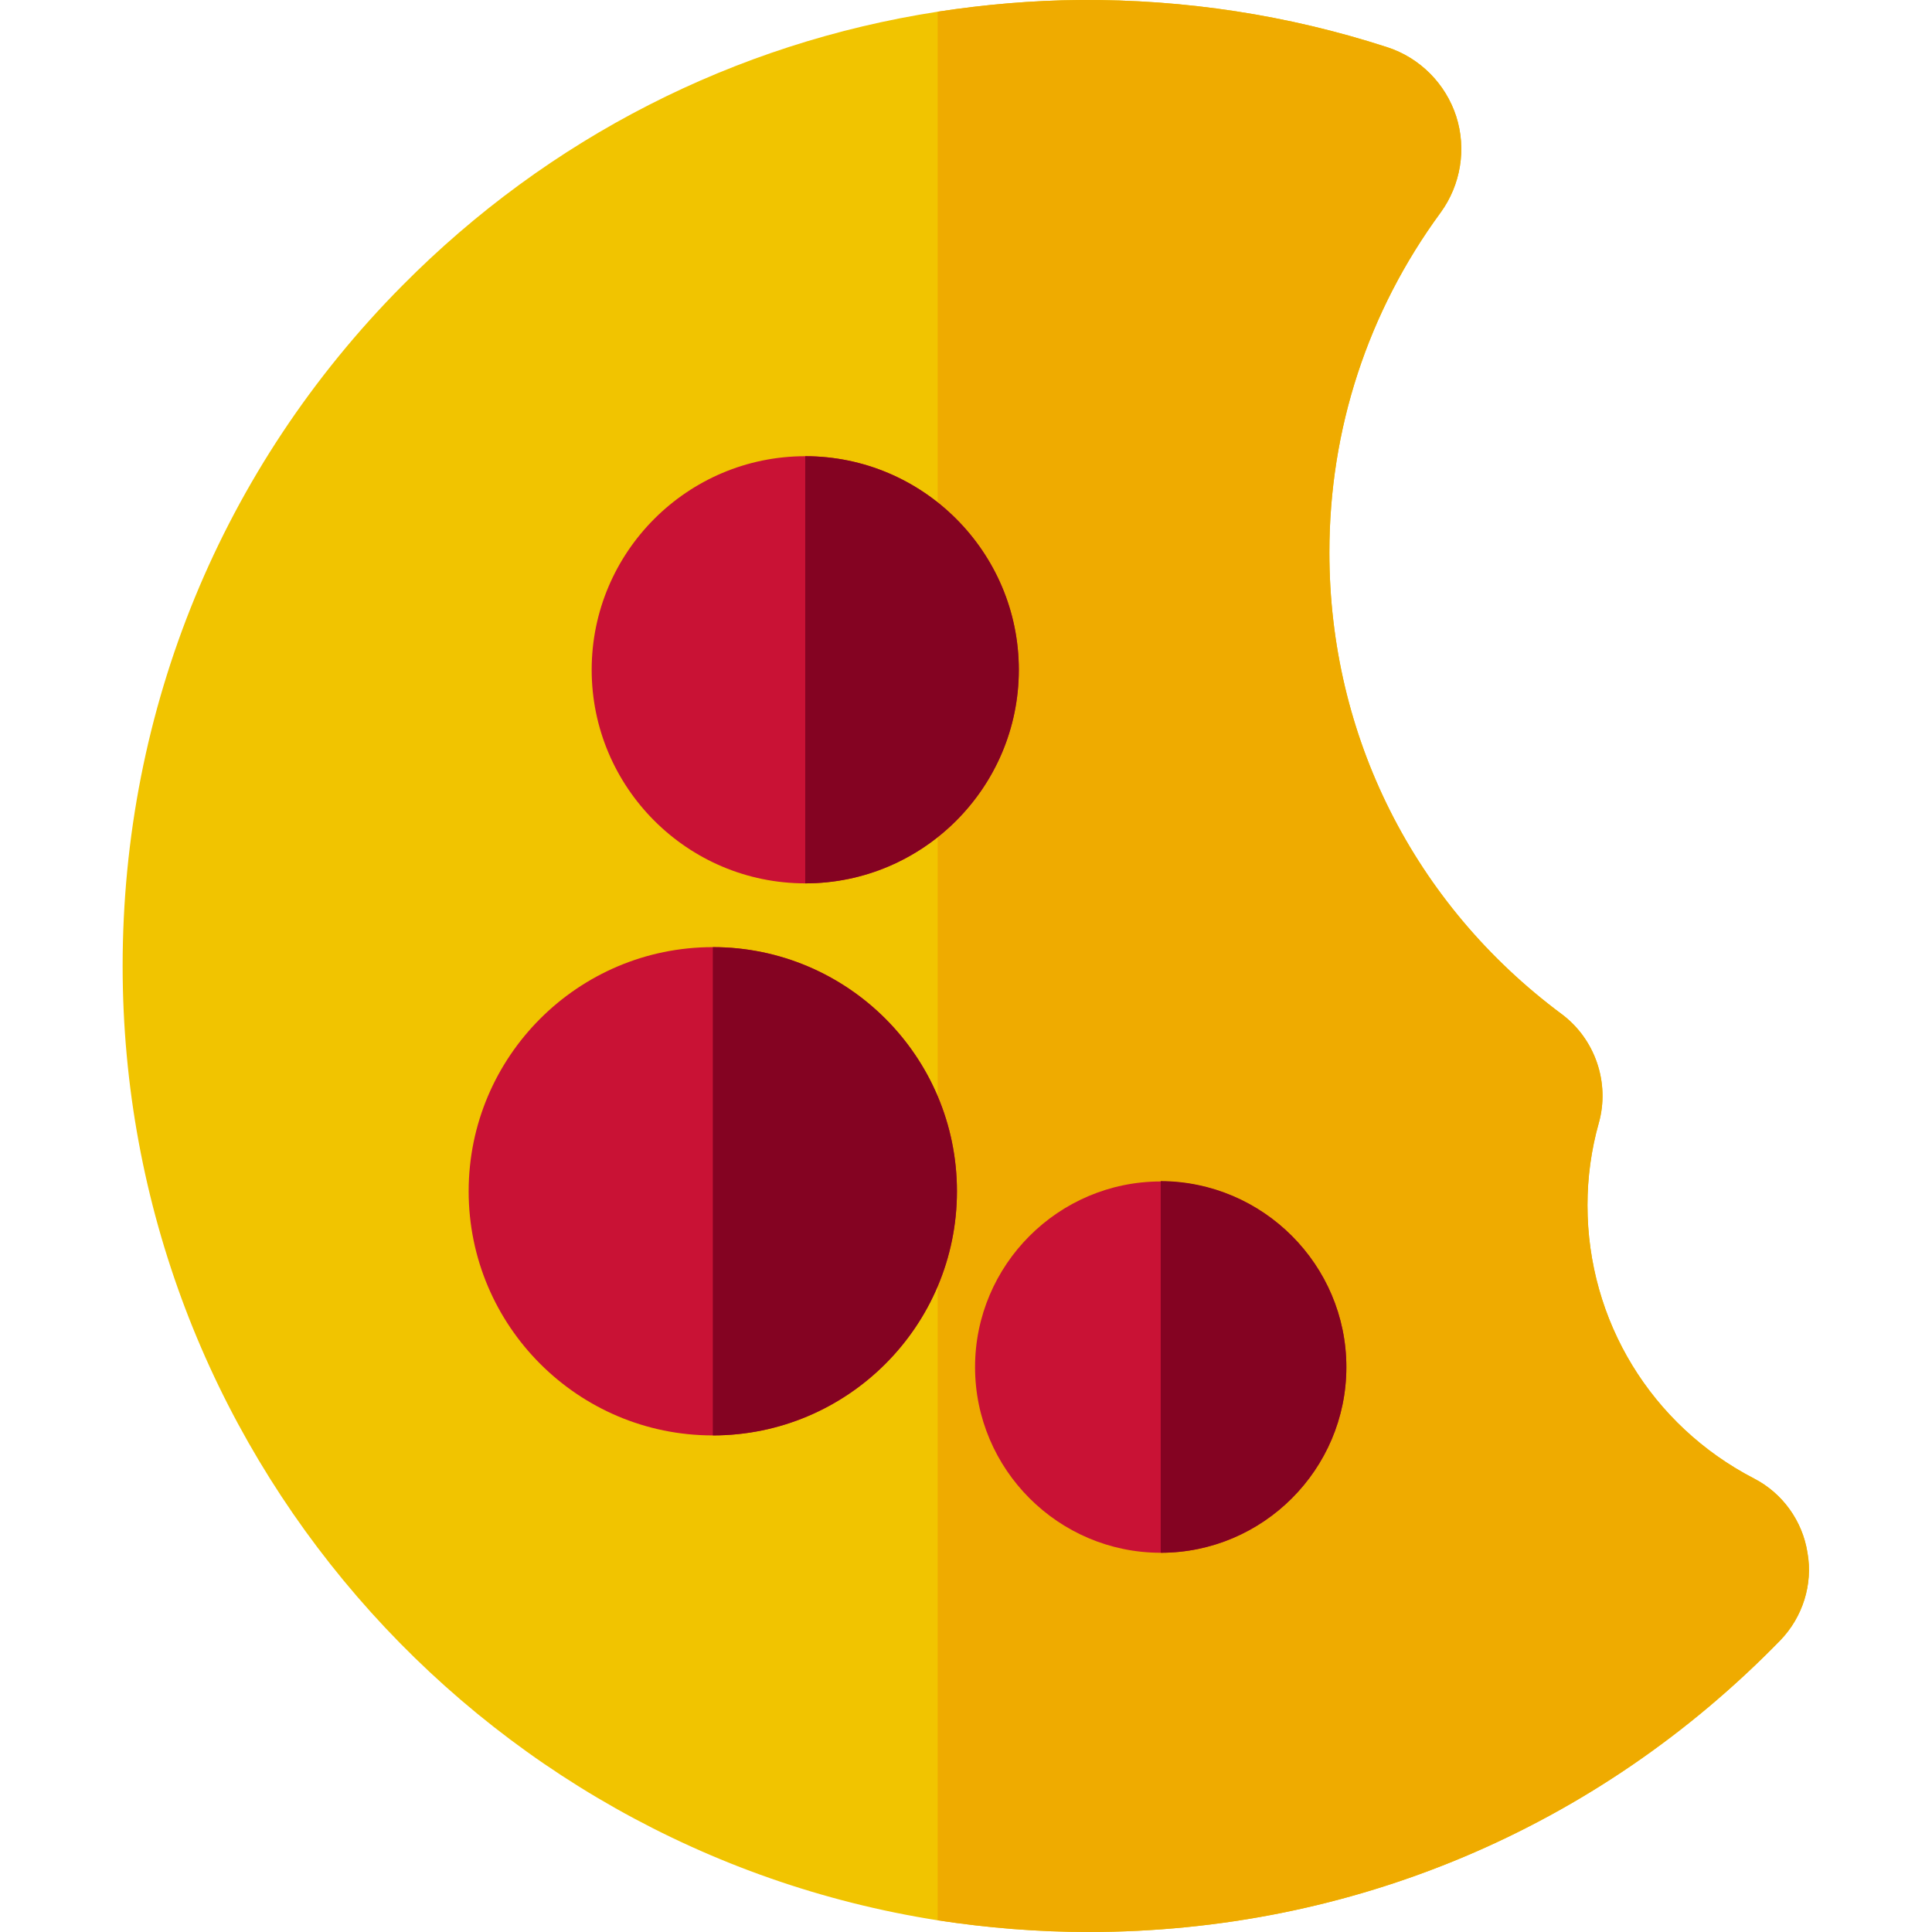
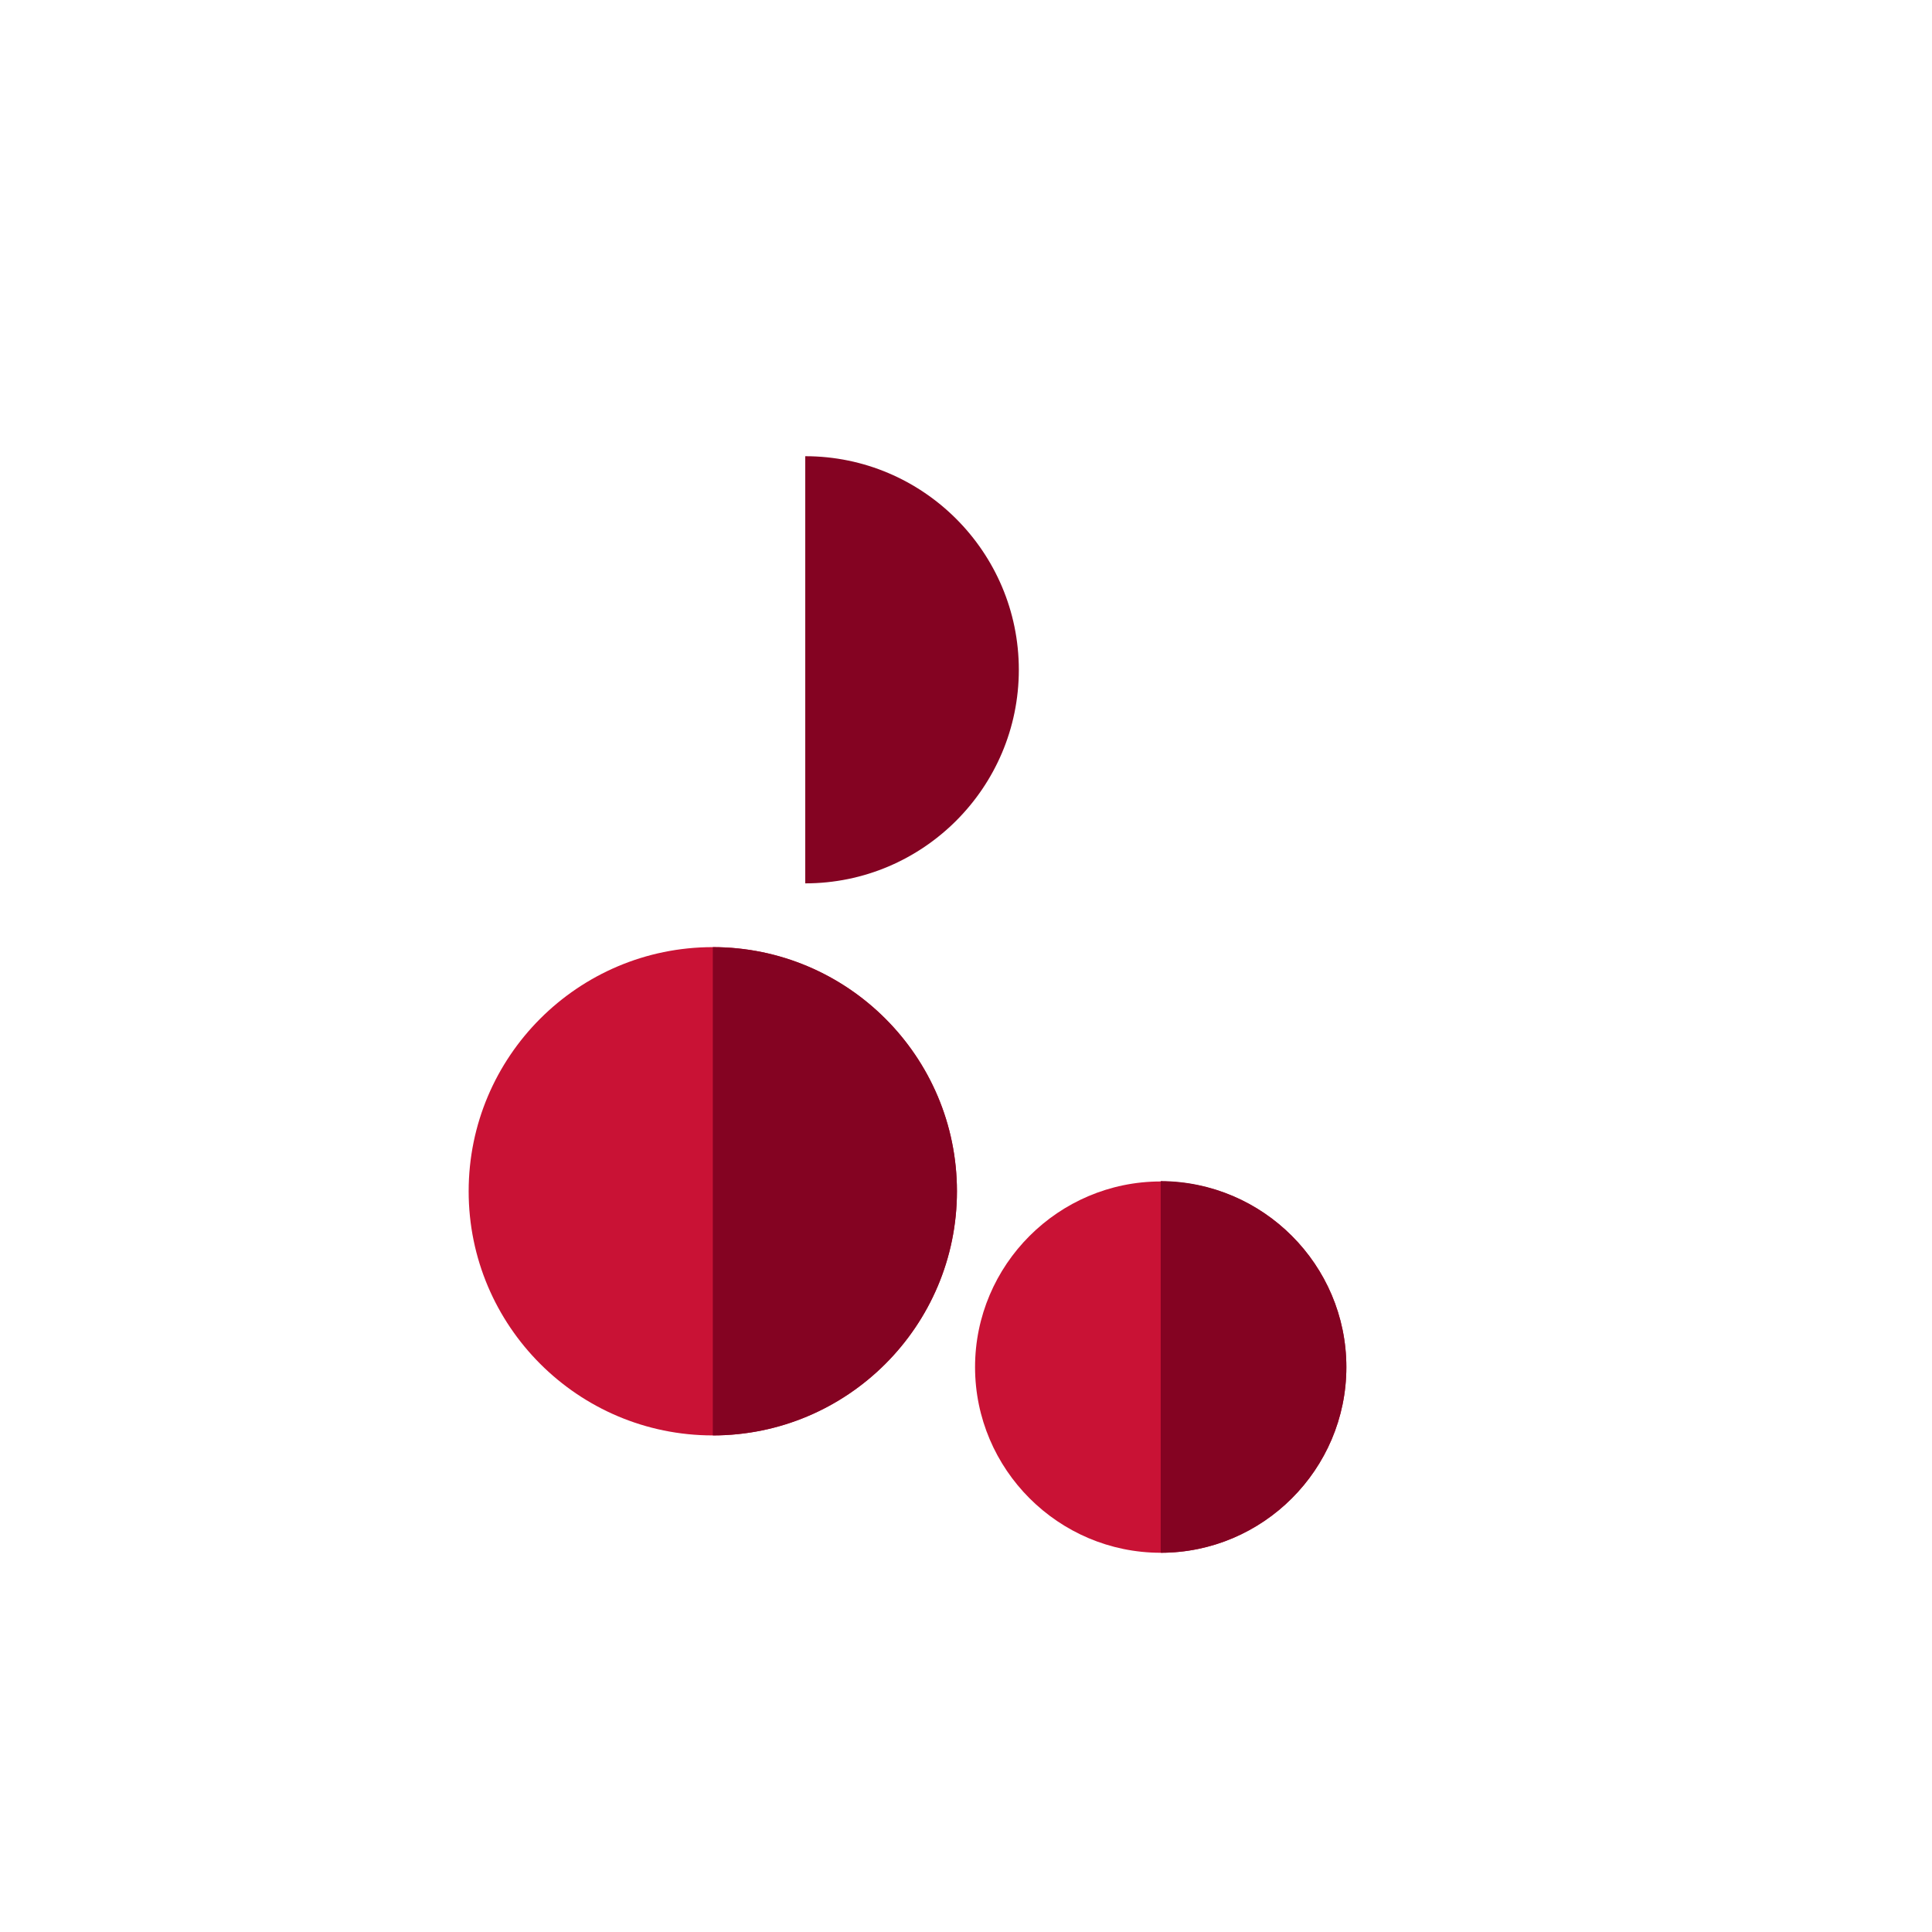
<svg xmlns="http://www.w3.org/2000/svg" version="1.1" id="Layer_1" x="0px" y="0px" viewBox="0 0 512 512" style="enable-background:new 0 0 512 512;" xml:space="preserve">
  <style type="text/css">
	.st0{fill:#F1C400;}
	.st1{fill:#EFAB00;}
	.st2{fill:#C91235;}
	.st3{fill:#840322;}
</style>
-   <path class="st0" d="M471.8,434.7C423.2,484.6,358.1,512,288.5,512c-13.6,0-26.9-1.1-40-3.1c-122.3-19.2-216-125.3-216-252.9  c0-68.1,26.3-132.1,74.1-180.3c38.8-39.2,88.2-64.3,141.9-72.6c12.4-1.9,25-3,37.7-3.1c27.8-0.2,55.2,4,81.4,12.5  c8.7,2.8,15.5,9.7,18.3,18.3c2.8,8.7,1.2,18.2-4.1,25.5c-19.3,26.3-29.5,57.4-29.5,90.1c0,48.6,22.4,93.2,61.5,122.3  c8.9,6.6,12.9,18.2,9.9,28.9c-2,7.1-3,14.4-3,21.8c0,30.6,16.9,58.3,44.1,72.4c7.6,3.9,12.9,11.3,14.2,19.7  C480.5,419.9,477.7,428.6,471.8,434.7z" />
-   <path class="st1" d="M471.8,434.7C423.2,484.6,358.1,512,288.5,512c-13.6,0-26.9-1.1-40-3.1V3.1c12.4-1.9,25-3,37.7-3.1  c27.8-0.2,55.2,4,81.4,12.5c8.7,2.8,15.5,9.7,18.3,18.3c2.8,8.7,1.2,18.2-4.1,25.5c-19.3,26.3-29.5,57.4-29.5,90.1  c0,48.6,22.4,93.2,61.5,122.3c8.9,6.6,12.9,18.2,9.9,28.9c-2,7.1-3,14.4-3,21.8c0,30.6,16.9,58.3,44.1,72.4  c7.6,3.9,12.9,11.3,14.2,19.7C480.5,419.9,477.7,428.6,471.8,434.7z" />
-   <path class="st2" d="M270,177.5c0,31.2-25.4,56.6-56.6,56.6s-56.6-25.4-56.6-56.6s25.4-56.6,56.6-56.6S270,146.3,270,177.5z" />
  <path class="st3" d="M270,177.5c0,31.2-25.4,56.6-56.6,56.6V120.9C244.6,120.9,270,146.3,270,177.5z" />
  <path class="st2" d="M253.6,315.7c0,35.7-29,64.7-64.7,64.7s-64.7-29-64.7-64.7s29-64.7,64.7-64.7S253.6,280,253.6,315.7z" />
  <path class="st3" d="M253.6,315.7c0,35.7-29,64.7-64.7,64.7V251C224.6,251,253.6,280,253.6,315.7z" />
  <path class="st2" d="M356.8,362.3c0,27.1-22.1,49.2-49.2,49.2c-27.1,0-49.2-22.1-49.2-49.2c0-27.1,22.1-49.2,49.2-49.2  C334.7,313.1,356.8,335.2,356.8,362.3z" />
  <path class="st3" d="M356.8,362.3c0,27.1-22.1,49.2-49.2,49.2v-98.5C334.7,313.1,356.8,335.2,356.8,362.3z" />
</svg>